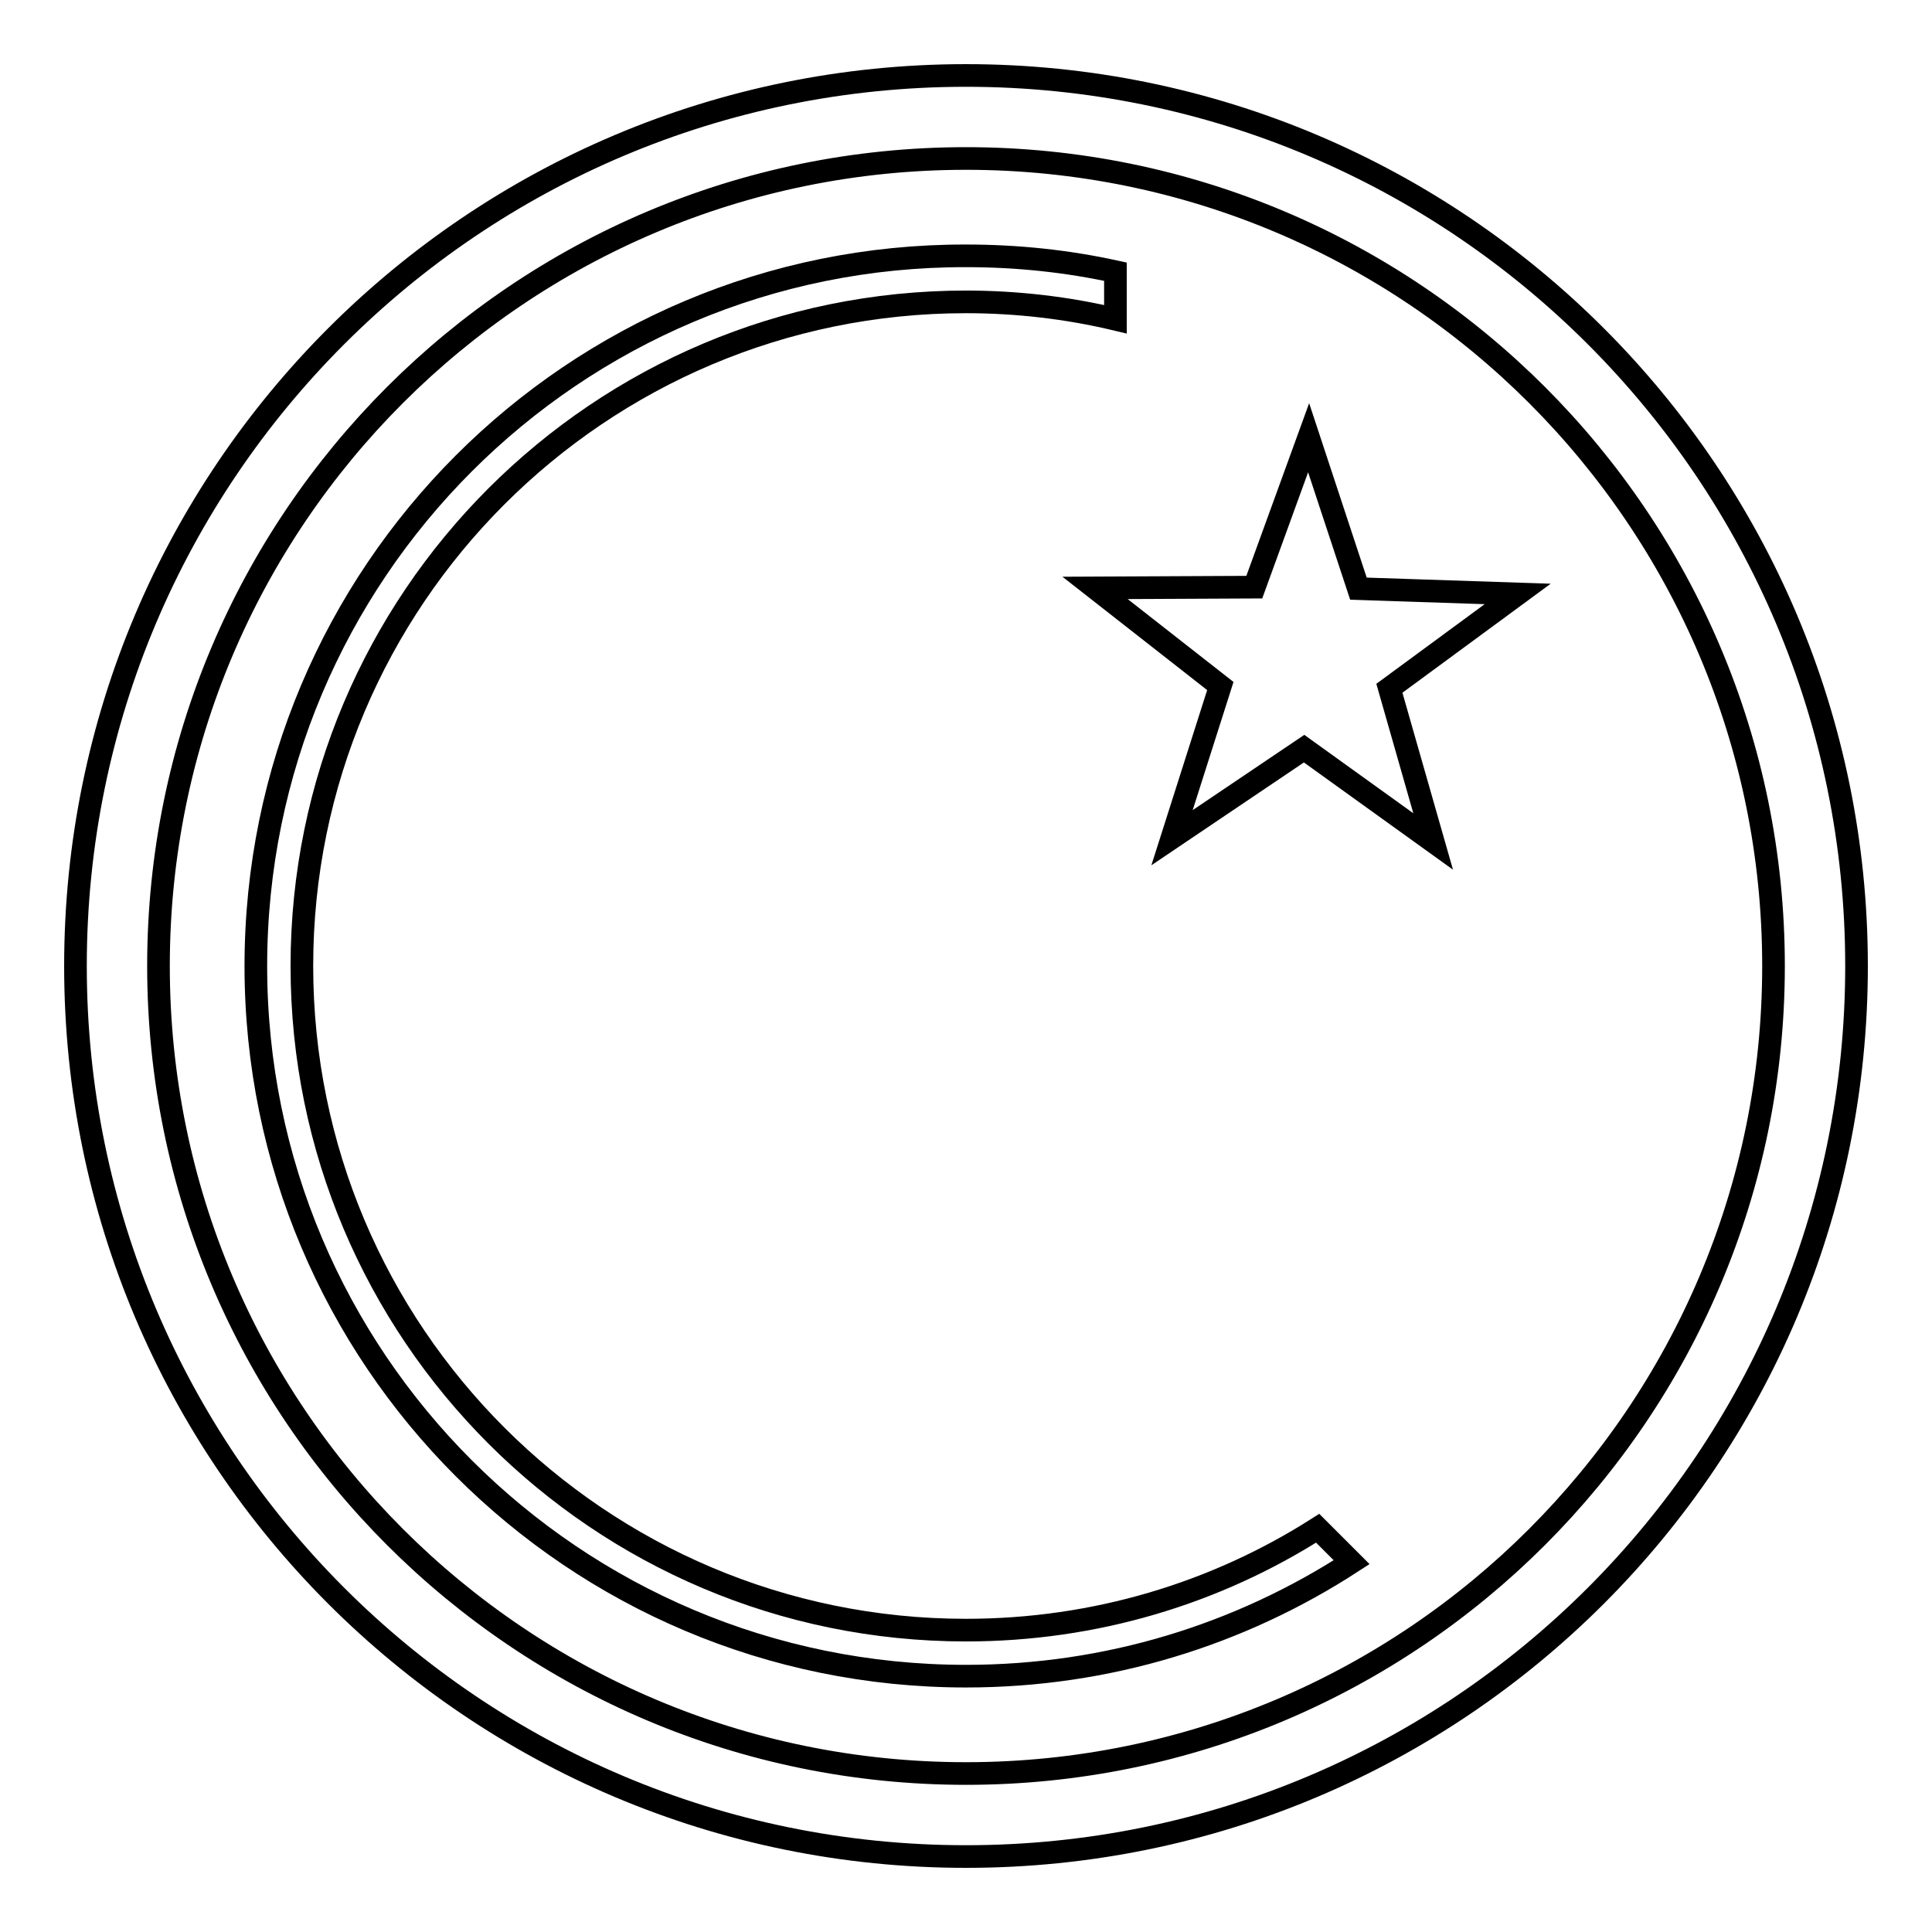
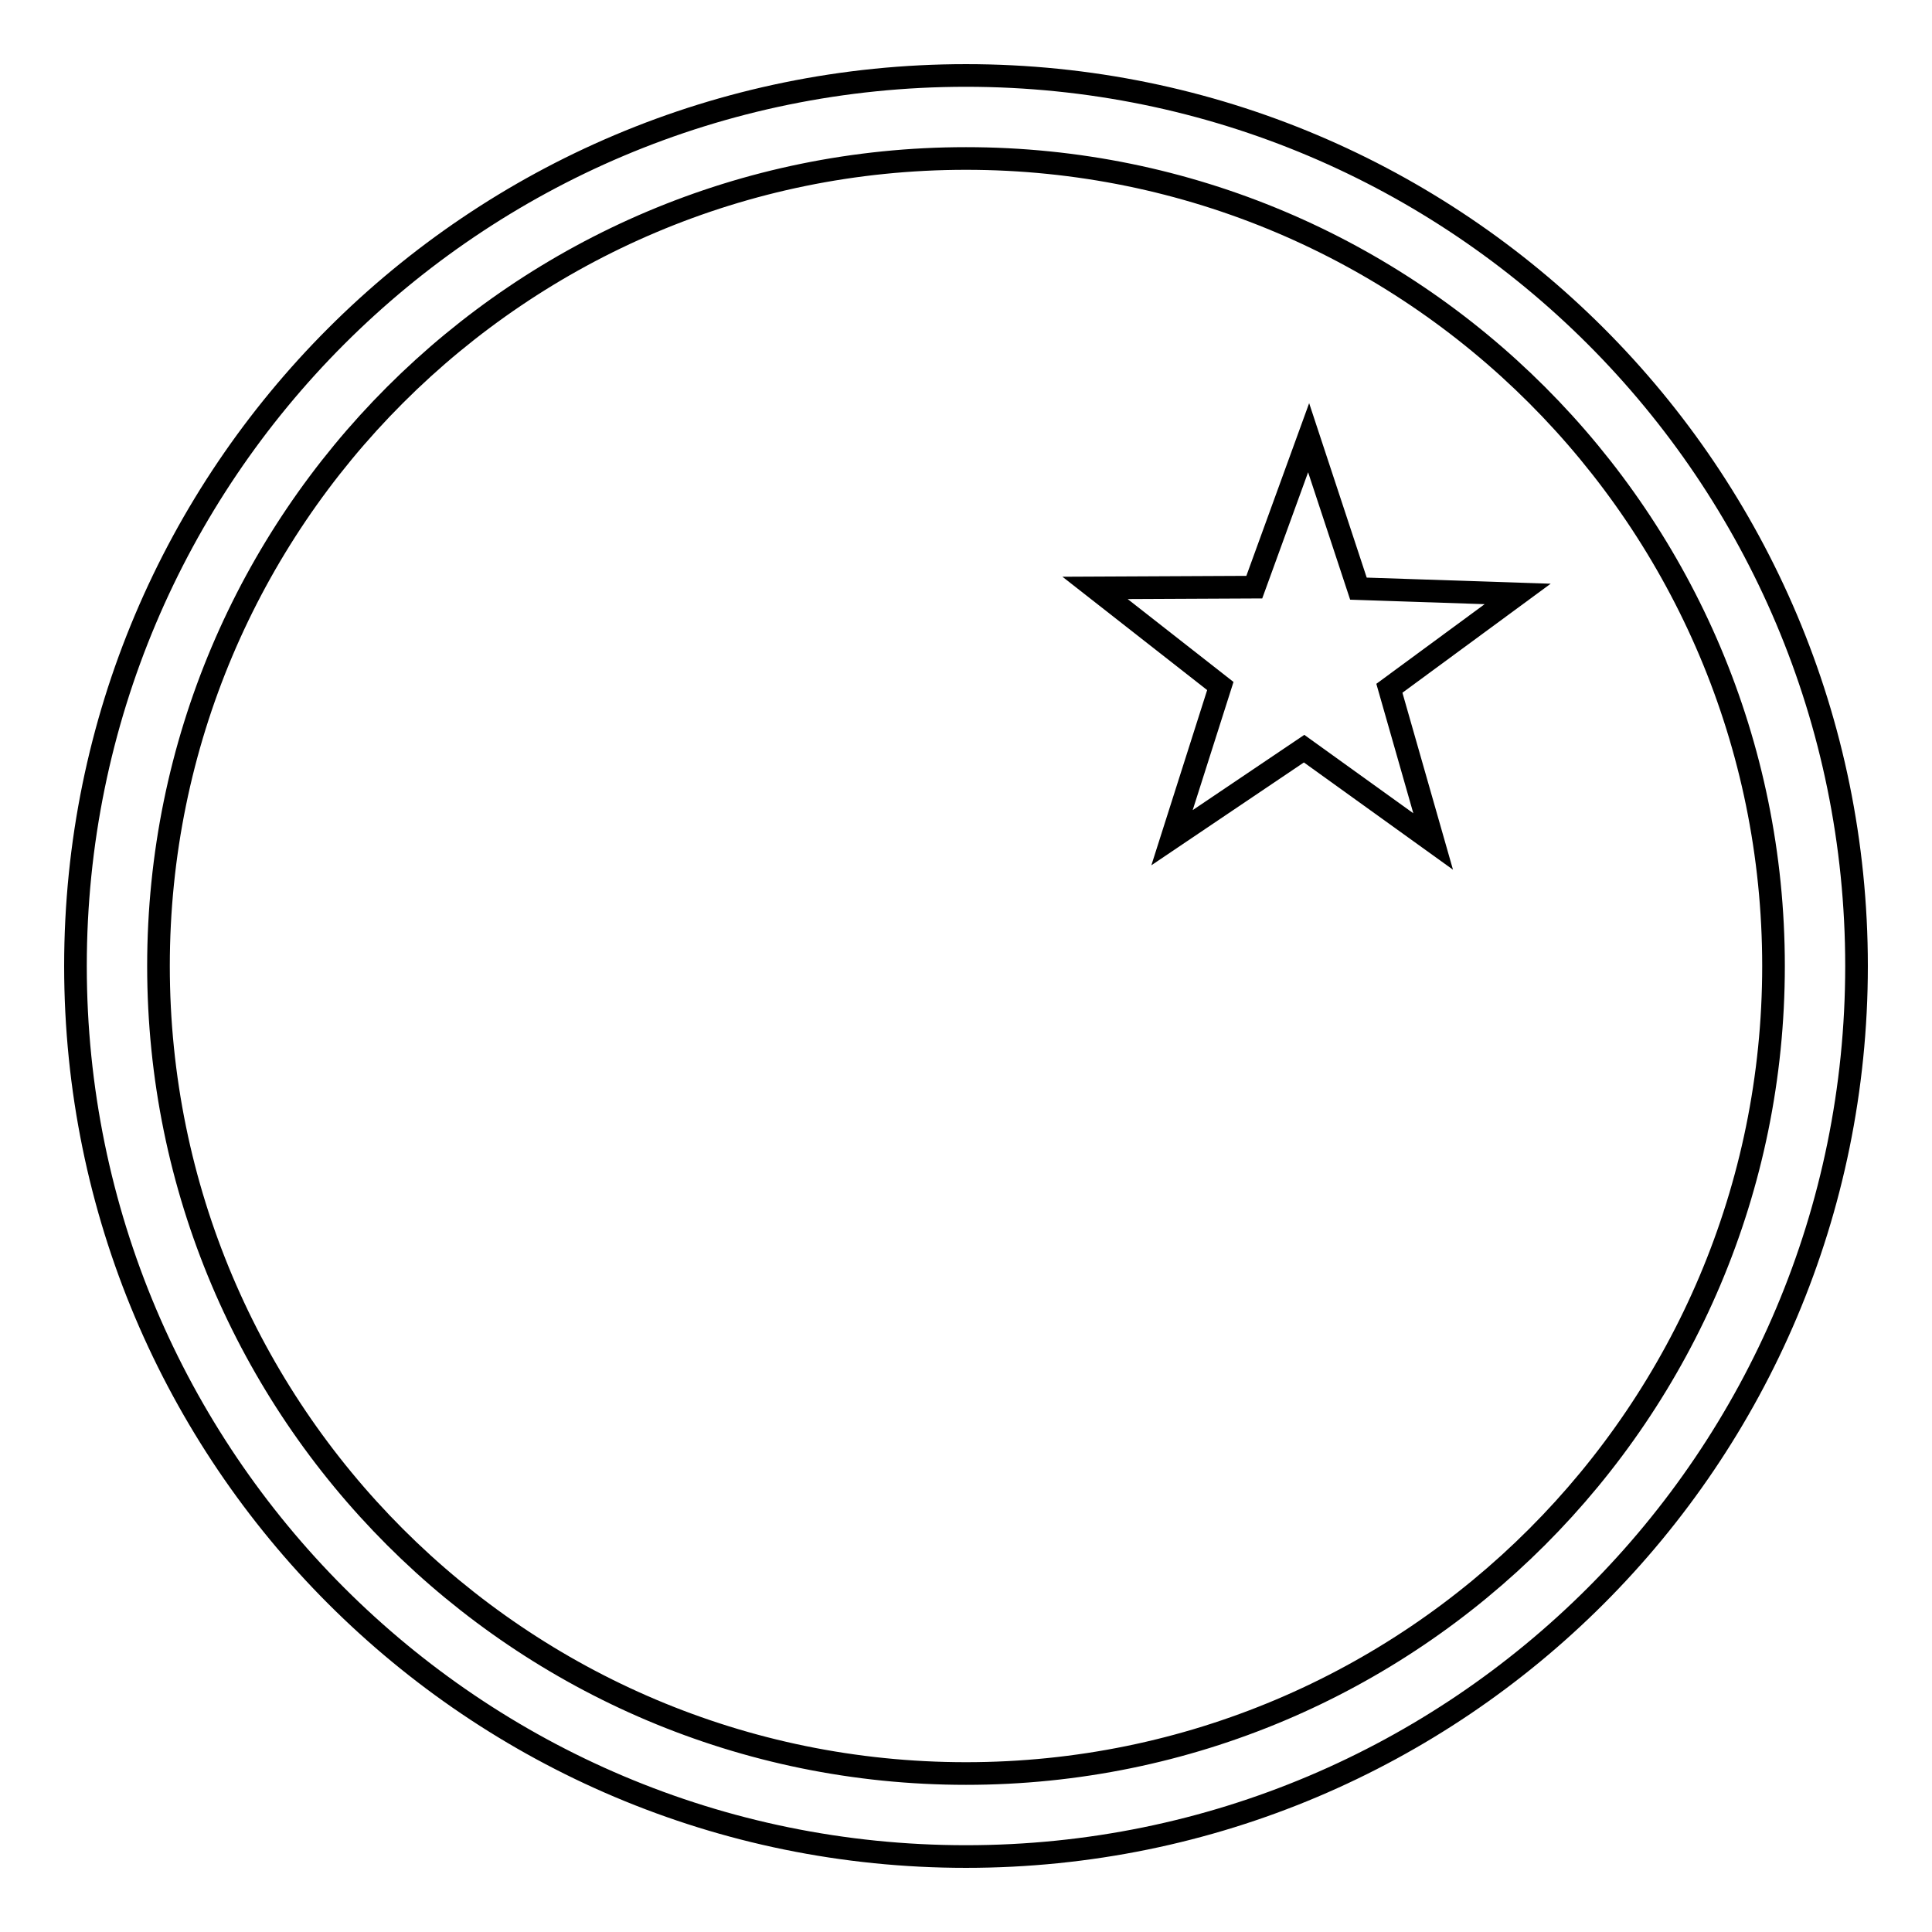
<svg xmlns="http://www.w3.org/2000/svg" version="1.1" x="0px" y="0px" viewBox="0 0 256 256" enable-background="new 0 0 256 256" xml:space="preserve">
  <g>
    <g>
      <path stroke-width="3" fill-opacity="0" stroke="#000000" d="M128,10C62.8,10,10,62.8,10,128c0,65.2,52.8,118,118,118c65.2,0,118-52.8,118-118C246,62.8,193.2,10,128,10 M128,235c-59.1,0-107-47.9-107-107C21,68.9,68.9,21,128,21c59.1,0,107,47.9,107,107C235,187.1,187.1,235,128,235" />
-       <path stroke-width="3" fill-opacity="0" stroke="#000000" d="M128,216c-48.6,0-88-39.4-88-88c0-48.6,39.4-88,88-88c6.8,0,13.5,0.8,19.8,2.3V36c-6.4-1.4-13-2.1-19.8-2.1C76,33.8,33.9,76,33.9,128c0,52,42.1,94.1,94.1,94.1c18.8,0,36.3-5.5,51.1-15.1l-4.5-4.5C161.1,211.1,145.1,216,128,216" />
      <path stroke-width="3" fill-opacity="0" stroke="#000000" d="M180,78l21.1,0.7l-17,12.5l5.8,20.3l-17.1-12.3L155.3,111l6.4-20.1l-16.6-13l21.1-0.1l7.2-19.8L180,78z" />
    </g>
  </g>
</svg>